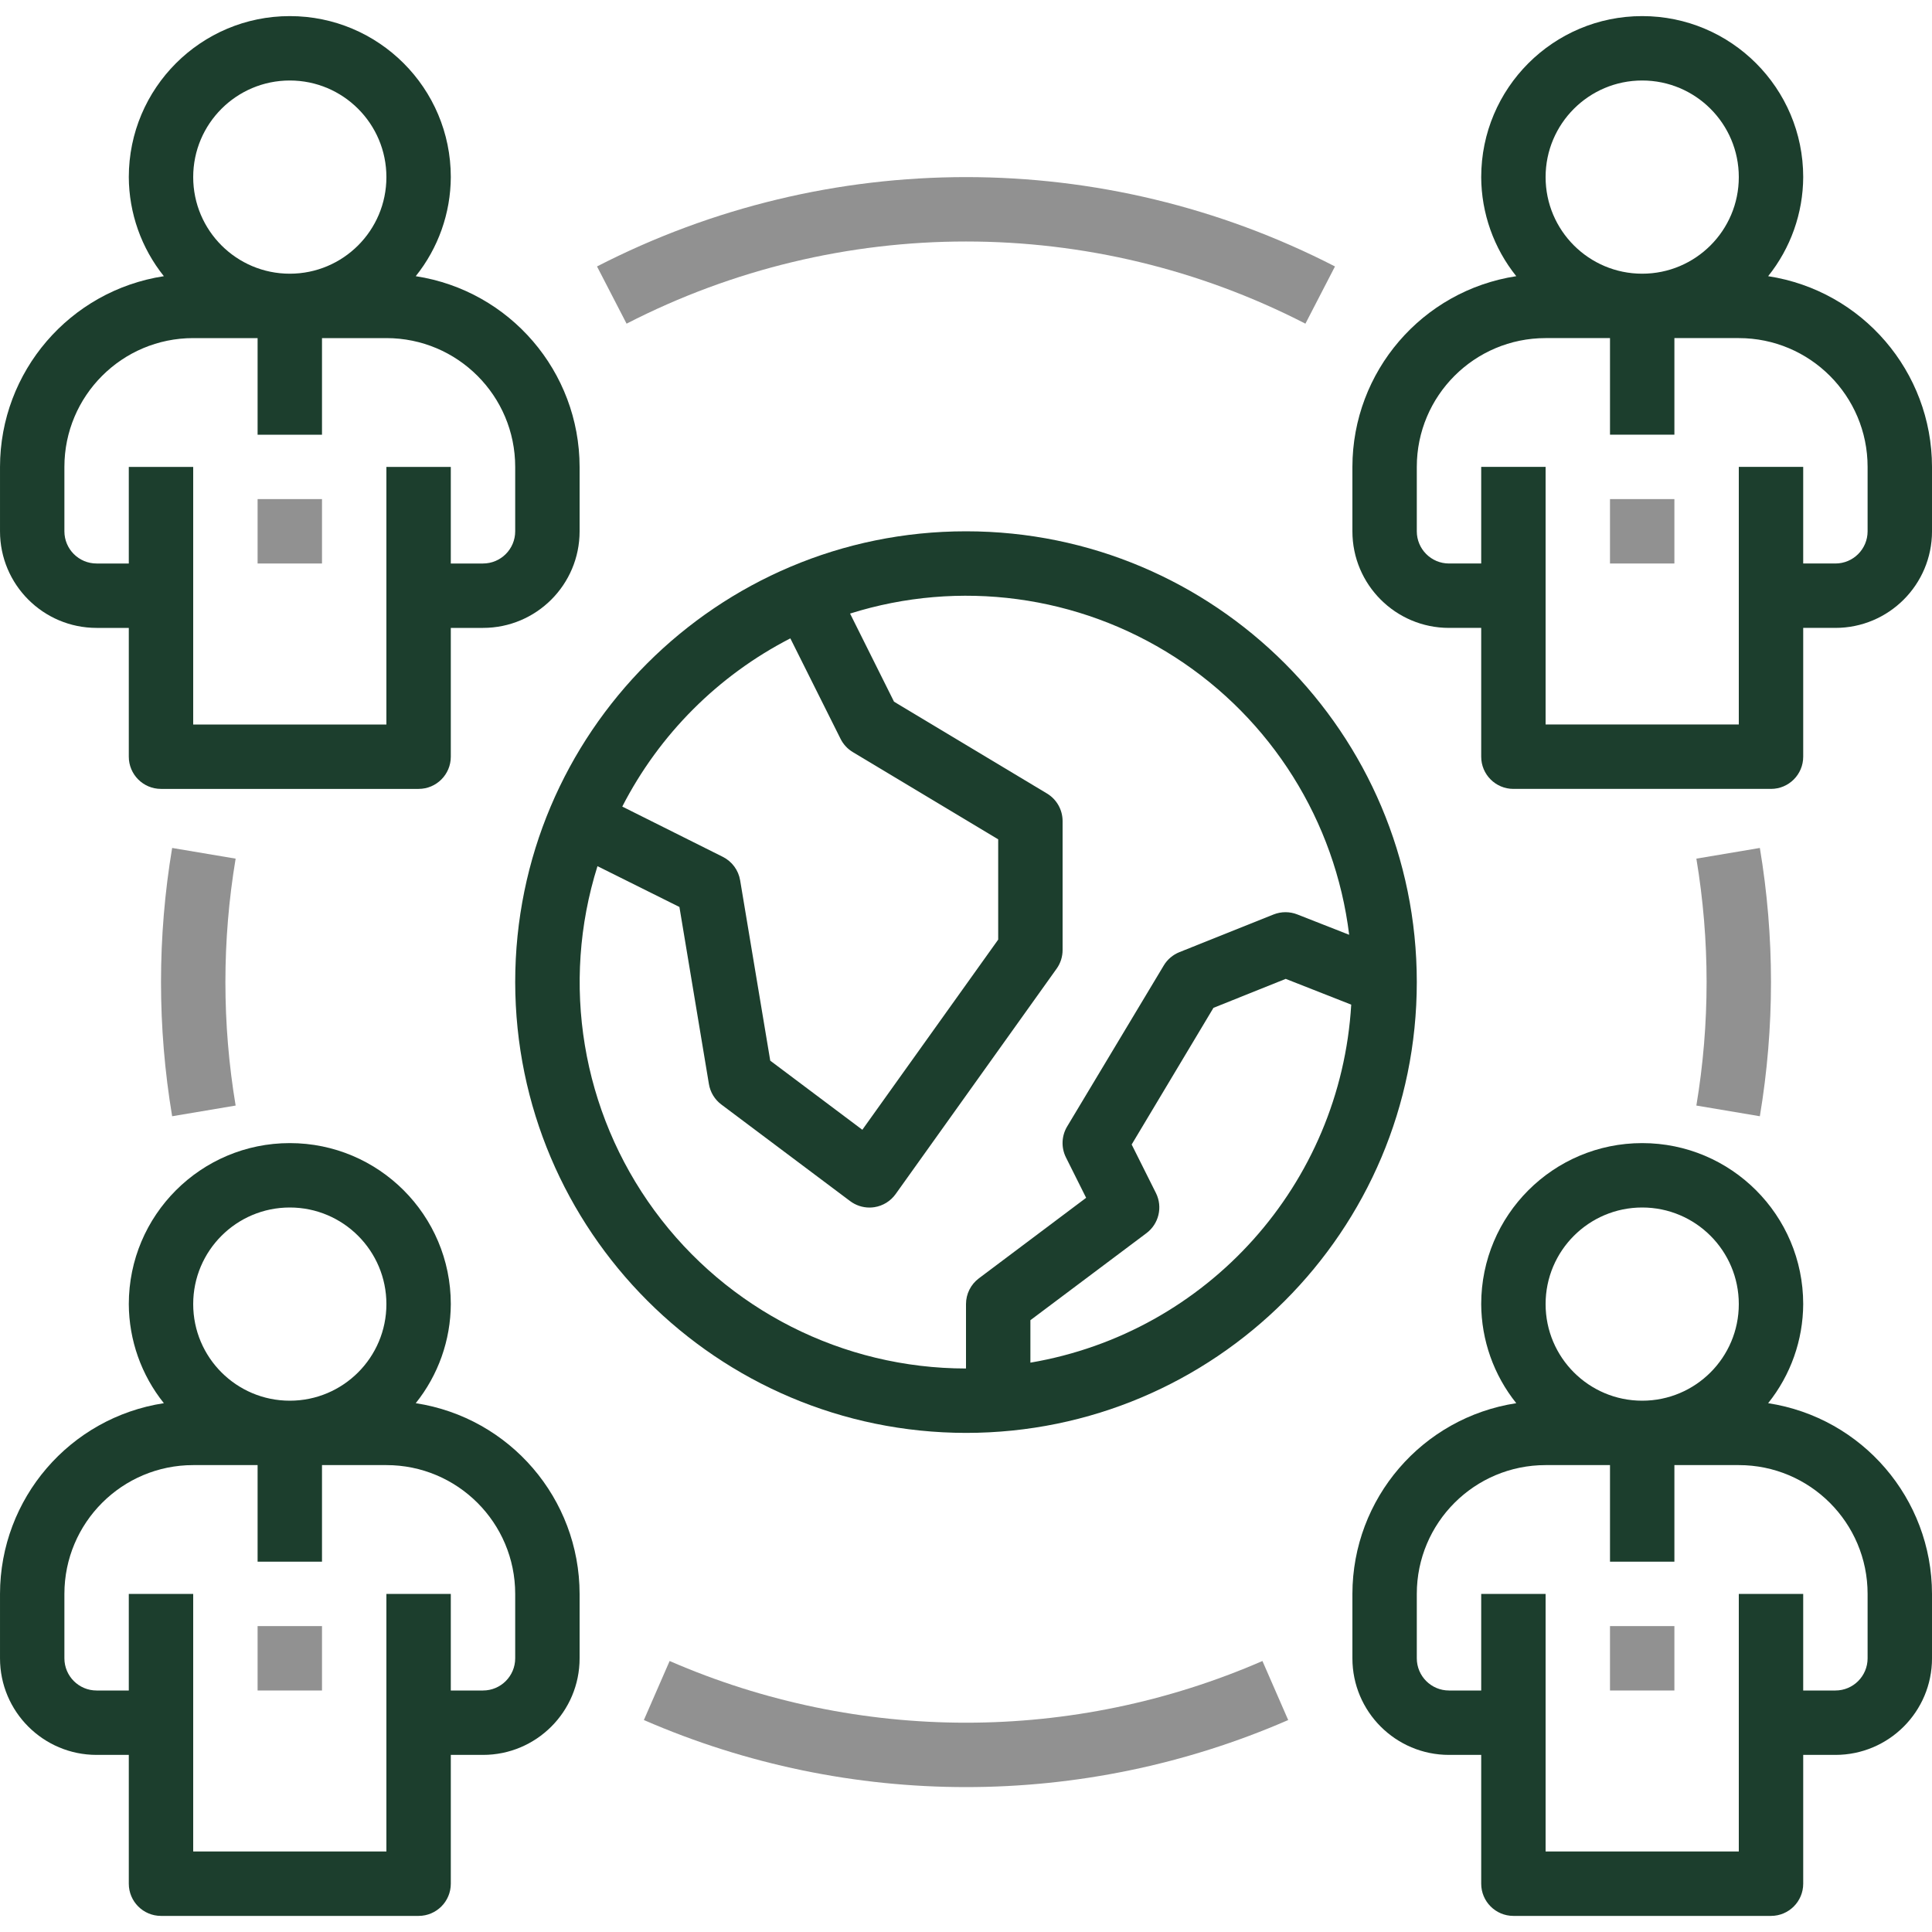
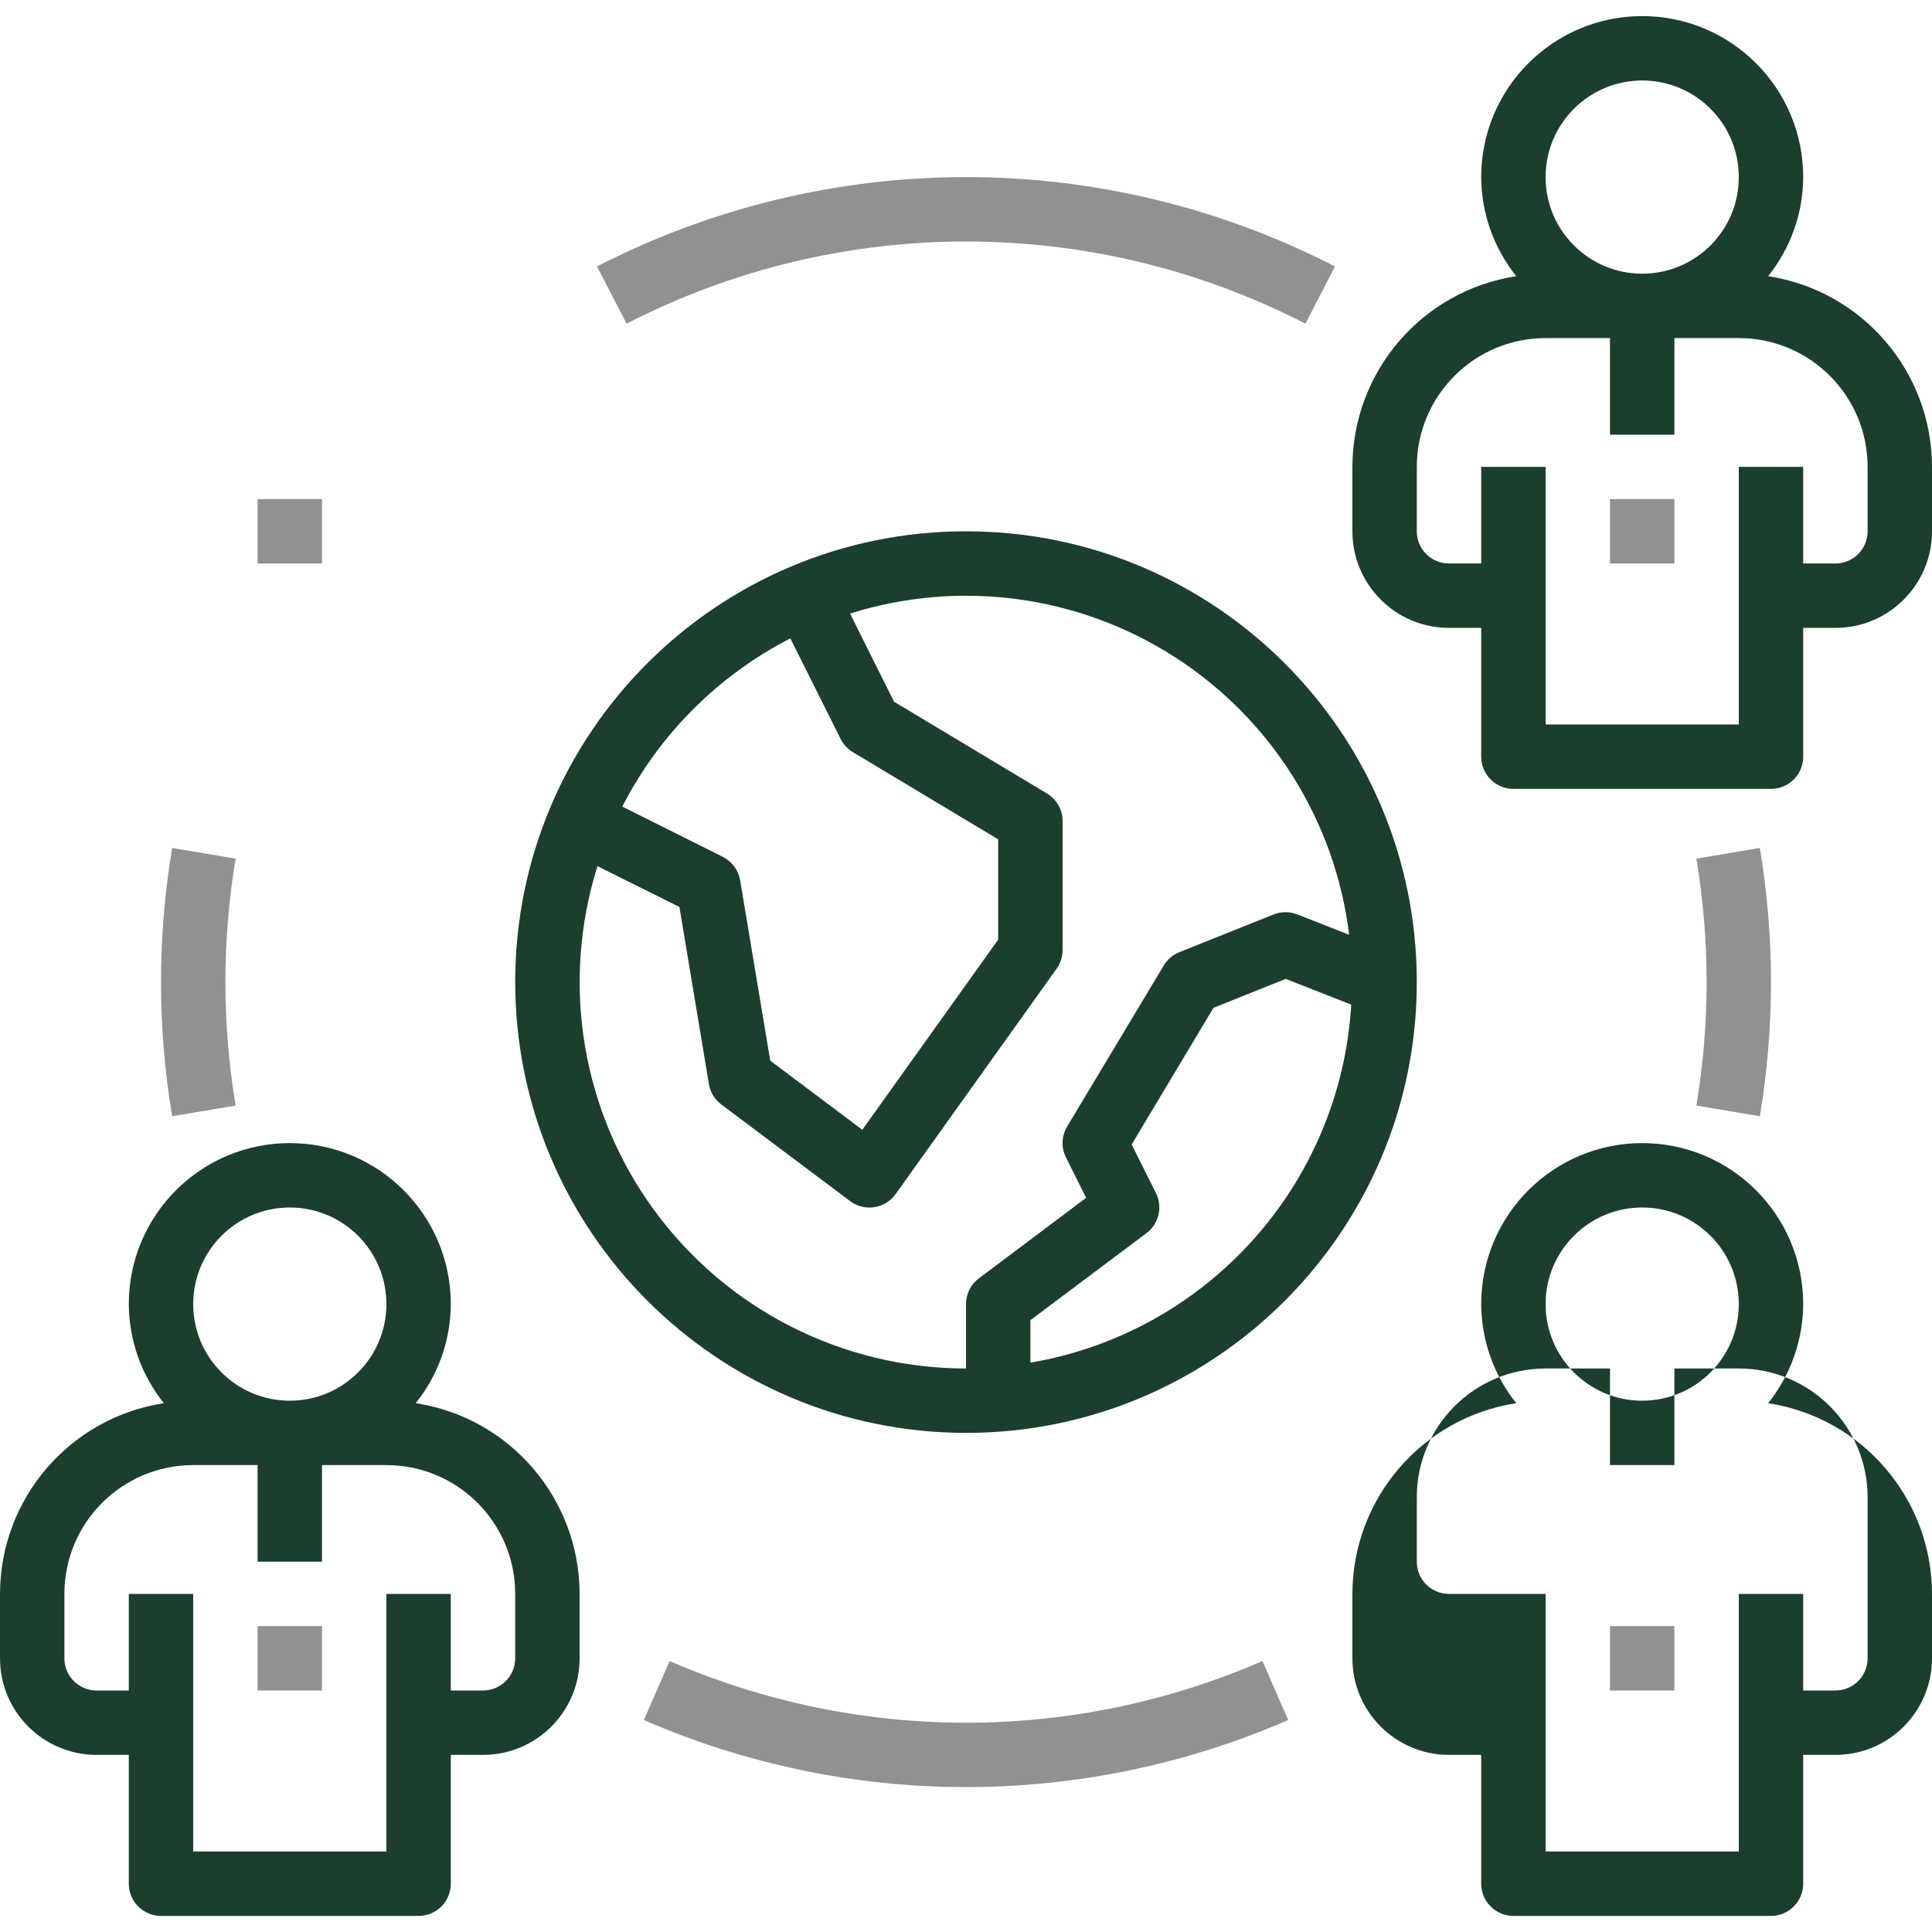
<svg xmlns="http://www.w3.org/2000/svg" xmlns:ns1="http://www.inkscape.org/namespaces/inkscape" xmlns:ns2="http://sodipodi.sourceforge.net/DTD/sodipodi-0.dtd" height="480pt" viewBox="0 -4 480 480" width="480pt" id="svg4141" ns1:version="0.91+devel+osxmenu r12922" ns2:docname="new-icon-about-connected.svg">
  <defs id="defs4171" />
-   <path d="m24 152h8v32c0 4.418 3.582 8 8 8h64c4.418 0 8-3.582 8-8v-32h8c13.254 0 24-10.746 24-24v-16c-.031-23.672-17.312-43.789-40.711-47.383 5.602-6.988 8.672-15.664 8.711-24.617 0-22.09-17.91-40-40-40s-40 17.91-40 40c.039 8.953 3.109 17.629 8.711 24.617-23.398 3.594-40.68 23.711-40.711 47.383v16c0 13.254 10.746 24 24 24zm48-136c13.254 0 24 10.746 24 24s-10.746 24-24 24-24-10.746-24-24 10.746-24 24-24zm-56 96c0-17.672 14.328-32 32-32h16v24h16v-24h16c17.672 0 32 14.328 32 32v16c0 4.418-3.582 8-8 8h-8v-24h-16v64h-48v-64h-16v24h-8c-4.418 0-8-3.582-8-8zm0 0" id="path4143" style="fill:#1c3e2d;fill-opacity:1" />
  <path d="m368 40c.039 8.953 3.109 17.629 8.711 24.617-23.398 3.594-40.68 23.711-40.711 47.383v16c0 13.254 10.746 24 24 24h8v32c0 4.418 3.582 8 8 8h64c4.418 0 8-3.582 8-8v-32h8c13.254 0 24-10.746 24-24v-16c-.031-23.672-17.312-43.789-40.711-47.383 5.602-6.988 8.672-15.664 8.711-24.617 0-22.09-17.91-40-40-40s-40 17.91-40 40zm96 72v16c0 4.418-3.582 8-8 8h-8v-24h-16v64h-48v-64h-16v24h-8c-4.418 0-8-3.582-8-8v-16c0-17.672 14.328-32 32-32h16v24h16v-24h16c17.672 0 32 14.328 32 32zm-56-96c13.254 0 24 10.746 24 24s-10.746 24-24 24-24-10.746-24-24 10.746-24 24-24zm0 0" id="path4145" style="fill:#1c3e2d;fill-opacity:1" />
  <path d="m24 432h8v32c0 4.418 3.582 8 8 8h64c4.418 0 8-3.582 8-8v-32h8c13.254 0 24-10.746 24-24v-16c-.031-23.672-17.312-43.789-40.711-47.383 5.602-6.988 8.672-15.664 8.711-24.617 0-22.09-17.91-40-40-40s-40 17.91-40 40c.039 8.953 3.109 17.629 8.711 24.617-23.398 3.594-40.68 23.711-40.711 47.383v16c0 13.254 10.746 24 24 24zm48-136c13.254 0 24 10.746 24 24s-10.746 24-24 24-24-10.746-24-24 10.746-24 24-24zm-56 96c0-17.672 14.328-32 32-32h16v24h16v-24h16c17.672 0 32 14.328 32 32v16c0 4.418-3.582 8-8 8h-8v-24h-16v64h-48v-64h-16v24h-8c-4.418 0-8-3.582-8-8zm0 0" id="path4147" style="fill:#1c3e2d;fill-opacity:1" />
-   <path d="m480 392c-.031-23.672-17.312-43.789-40.711-47.383 5.602-6.988 8.672-15.664 8.711-24.617 0-22.09-17.91-40-40-40s-40 17.91-40 40c.039 8.953 3.109 17.629 8.711 24.617-23.398 3.594-40.68 23.711-40.711 47.383v16c0 13.254 10.746 24 24 24h8v32c0 4.418 3.582 8 8 8h64c4.418 0 8-3.582 8-8v-32h8c13.254 0 24-10.746 24-24zm-72-96c13.254 0 24 10.746 24 24s-10.746 24-24 24-24-10.746-24-24 10.746-24 24-24zm56 112c0 4.418-3.582 8-8 8h-8v-24h-16v64h-48v-64h-16v24h-8c-4.418 0-8-3.582-8-8v-16c0-17.672 14.328-32 32-32h16v24h16v-24h16c17.672 0 32 14.328 32 32zm0 0" id="path4149" style="fill:#1c3e2d;fill-opacity:1" />
+   <path d="m480 392c-.031-23.672-17.312-43.789-40.711-47.383 5.602-6.988 8.672-15.664 8.711-24.617 0-22.09-17.91-40-40-40s-40 17.91-40 40c.039 8.953 3.109 17.629 8.711 24.617-23.398 3.594-40.68 23.711-40.711 47.383v16c0 13.254 10.746 24 24 24h8v32c0 4.418 3.582 8 8 8h64c4.418 0 8-3.582 8-8v-32h8c13.254 0 24-10.746 24-24zm-72-96c13.254 0 24 10.746 24 24s-10.746 24-24 24-24-10.746-24-24 10.746-24 24-24zm56 112c0 4.418-3.582 8-8 8h-8v-24h-16v64h-48v-64h-16h-8c-4.418 0-8-3.582-8-8v-16c0-17.672 14.328-32 32-32h16v24h16v-24h16c17.672 0 32 14.328 32 32zm0 0" id="path4149" style="fill:#1c3e2d;fill-opacity:1" />
  <path d="m42.77 206.672c-3.691 22.066-3.691 44.59 0 66.656l15.773-2.656c-3.391-20.309-3.391-41.035 0-61.344zm0 0" id="path4151" style="fill:#919191;fill-opacity:1" />
  <path d="m437.23 273.328c3.691-22.066 3.691-44.59 0-66.656l-15.773 2.656c3.391 20.309 3.391 41.035 0 61.344zm0 0" id="path4153" style="fill:#919191;fill-opacity:1" />
  <path d="m324.328 76.414 7.344-14.215c-57.531-29.598-125.812-29.598-183.344 0l7.344 14.215c52.922-27.219 115.734-27.219 168.656 0zm0 0" id="path4155" style="fill:#919191;fill-opacity:1" />
  <path d="m320.047 423.336-6.398-14.664c-46.969 20.438-100.312 20.438-147.281 0l-6.398 14.664c51.051 22.219 109.043 22.219 160.094 0zm0 0" id="path4157" style="fill:#919191;fill-opacity:1" />
  <path d="m240 352c61.855 0 112-50.145 112-112s-50.145-112-112-112-112 50.145-112 112c.066 61.828 50.172 111.934 112 112zm16-17.449v-10.551l28.801-21.602c3.105-2.305 4.117-6.508 2.398-9.973l-6.039-12.074 20.32-33.953 17.953-7.199 16.277 6.402c-2.645 44.582-35.684 81.453-79.711 88.949zm79.199-106.305-12.879-5.055c-1.891-.746-3.996-.746-5.887 0l-23.41 9.367c-1.621.648-2.988 1.809-3.887 3.305l-24 40c-1.41 2.344-1.527 5.25-.305 7.695l5.016 10.035-26.648 20.008c-2.012 1.508-3.199 3.879-3.199 6.398v16c-30.566-.004-59.305-14.566-77.387-39.215-18.078-24.645-23.344-56.426-14.172-85.586l20.359 10.137 7.328 44c.336 2.027 1.445 3.848 3.086 5.078l32 24c1.387 1.039 3.07 1.602 4.801 1.602.41 0 .82-.031 1.223-.094 2.129-.332 4.031-1.508 5.281-3.258l40-56c.973-1.359 1.488-2.992 1.48-4.664v-32c0-2.809-1.473-5.41-3.879-6.855l-38-22.809-10.922-21.895c27.18-8.559 56.754-4.59 80.715 10.828 23.957 15.422 39.82 40.695 43.285 68.977zm-138.84-73.645 12.48 24.973c.68 1.363 1.734 2.5 3.039 3.281l36.121 21.672v24.914l-33.754 47.246-22.879-17.168-7.48-44.801c-.418-2.523-2.023-4.695-4.312-5.84l-24.973-12.488c9.211-17.949 23.812-32.566 41.758-41.789zm0 0" id="path4159" style="fill:#1c3e2d;fill-opacity:1" />
  <path d="m64 120h16v16h-16zm0 0" id="path4161" style="fill:#919191;fill-opacity:1" />
  <path d="m64 400h16v16h-16zm0 0" id="path4163" style="fill:#919191;fill-opacity:1" />
  <path d="m400 400h16v16h-16zm0 0" id="path4165" style="fill:#919191;fill-opacity:1" />
  <path d="m400 120h16v16h-16zm0 0" id="path4167" style="fill:#919191;fill-opacity:1" />
</svg>